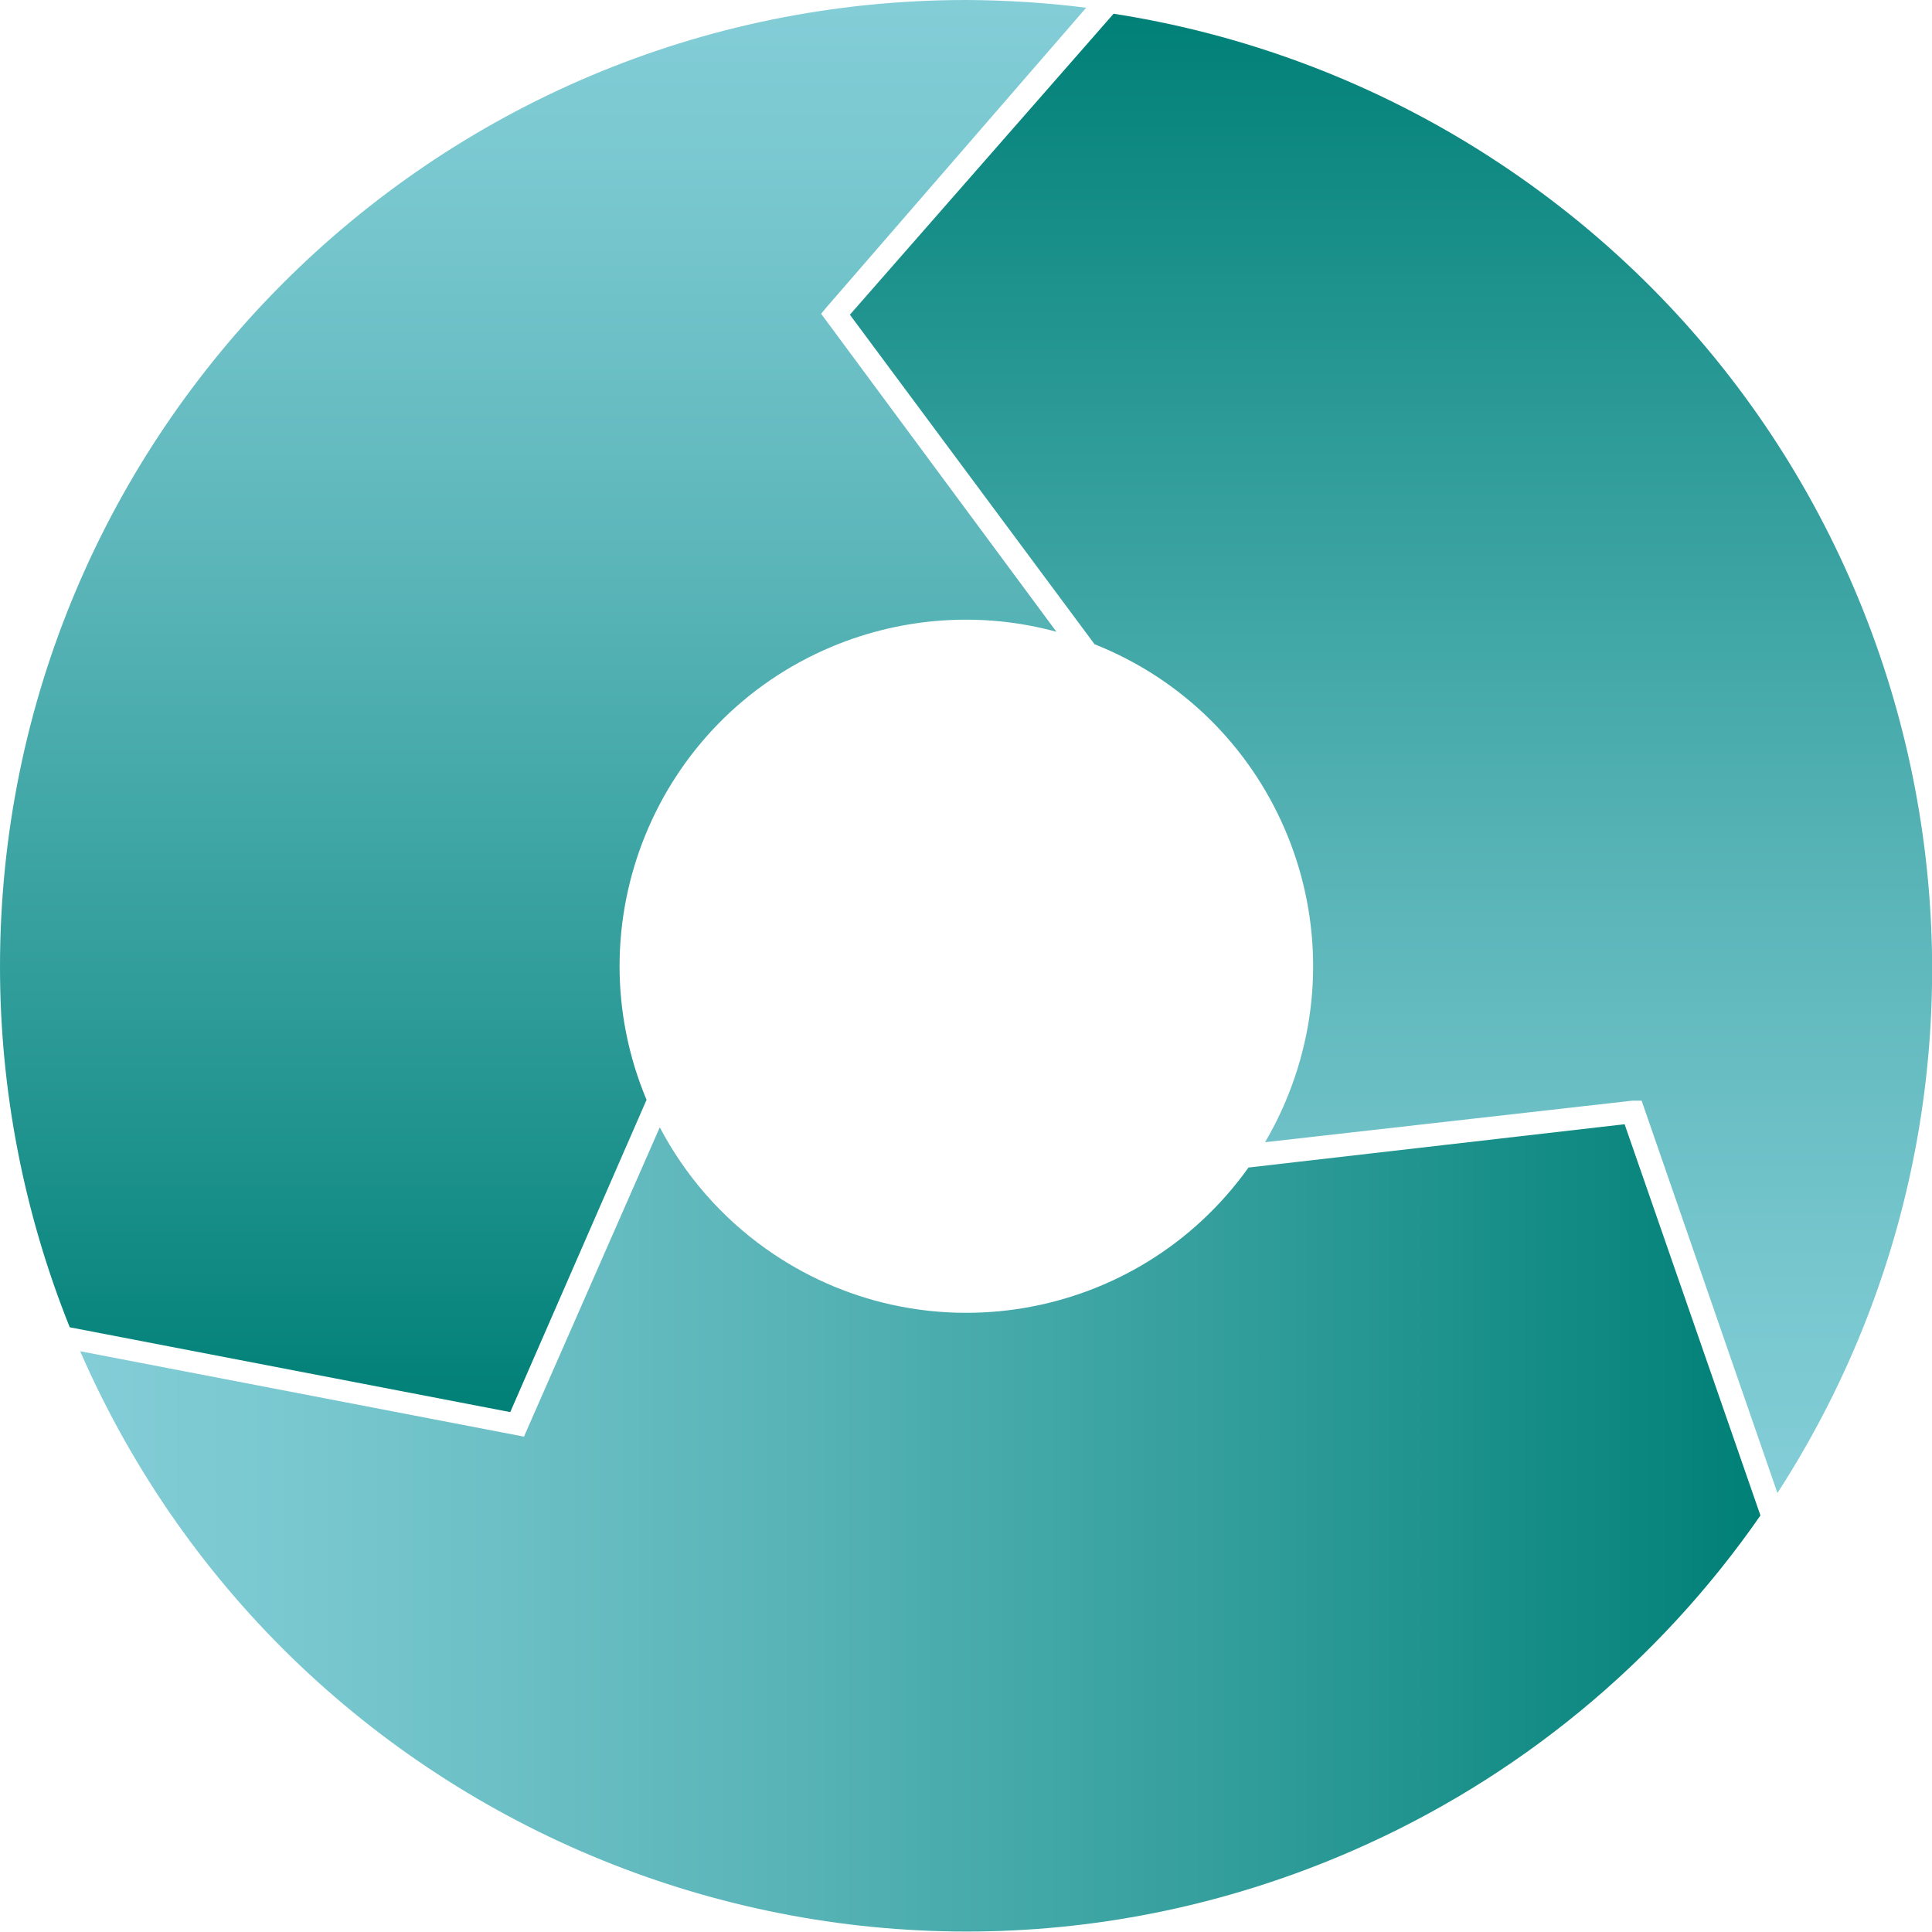
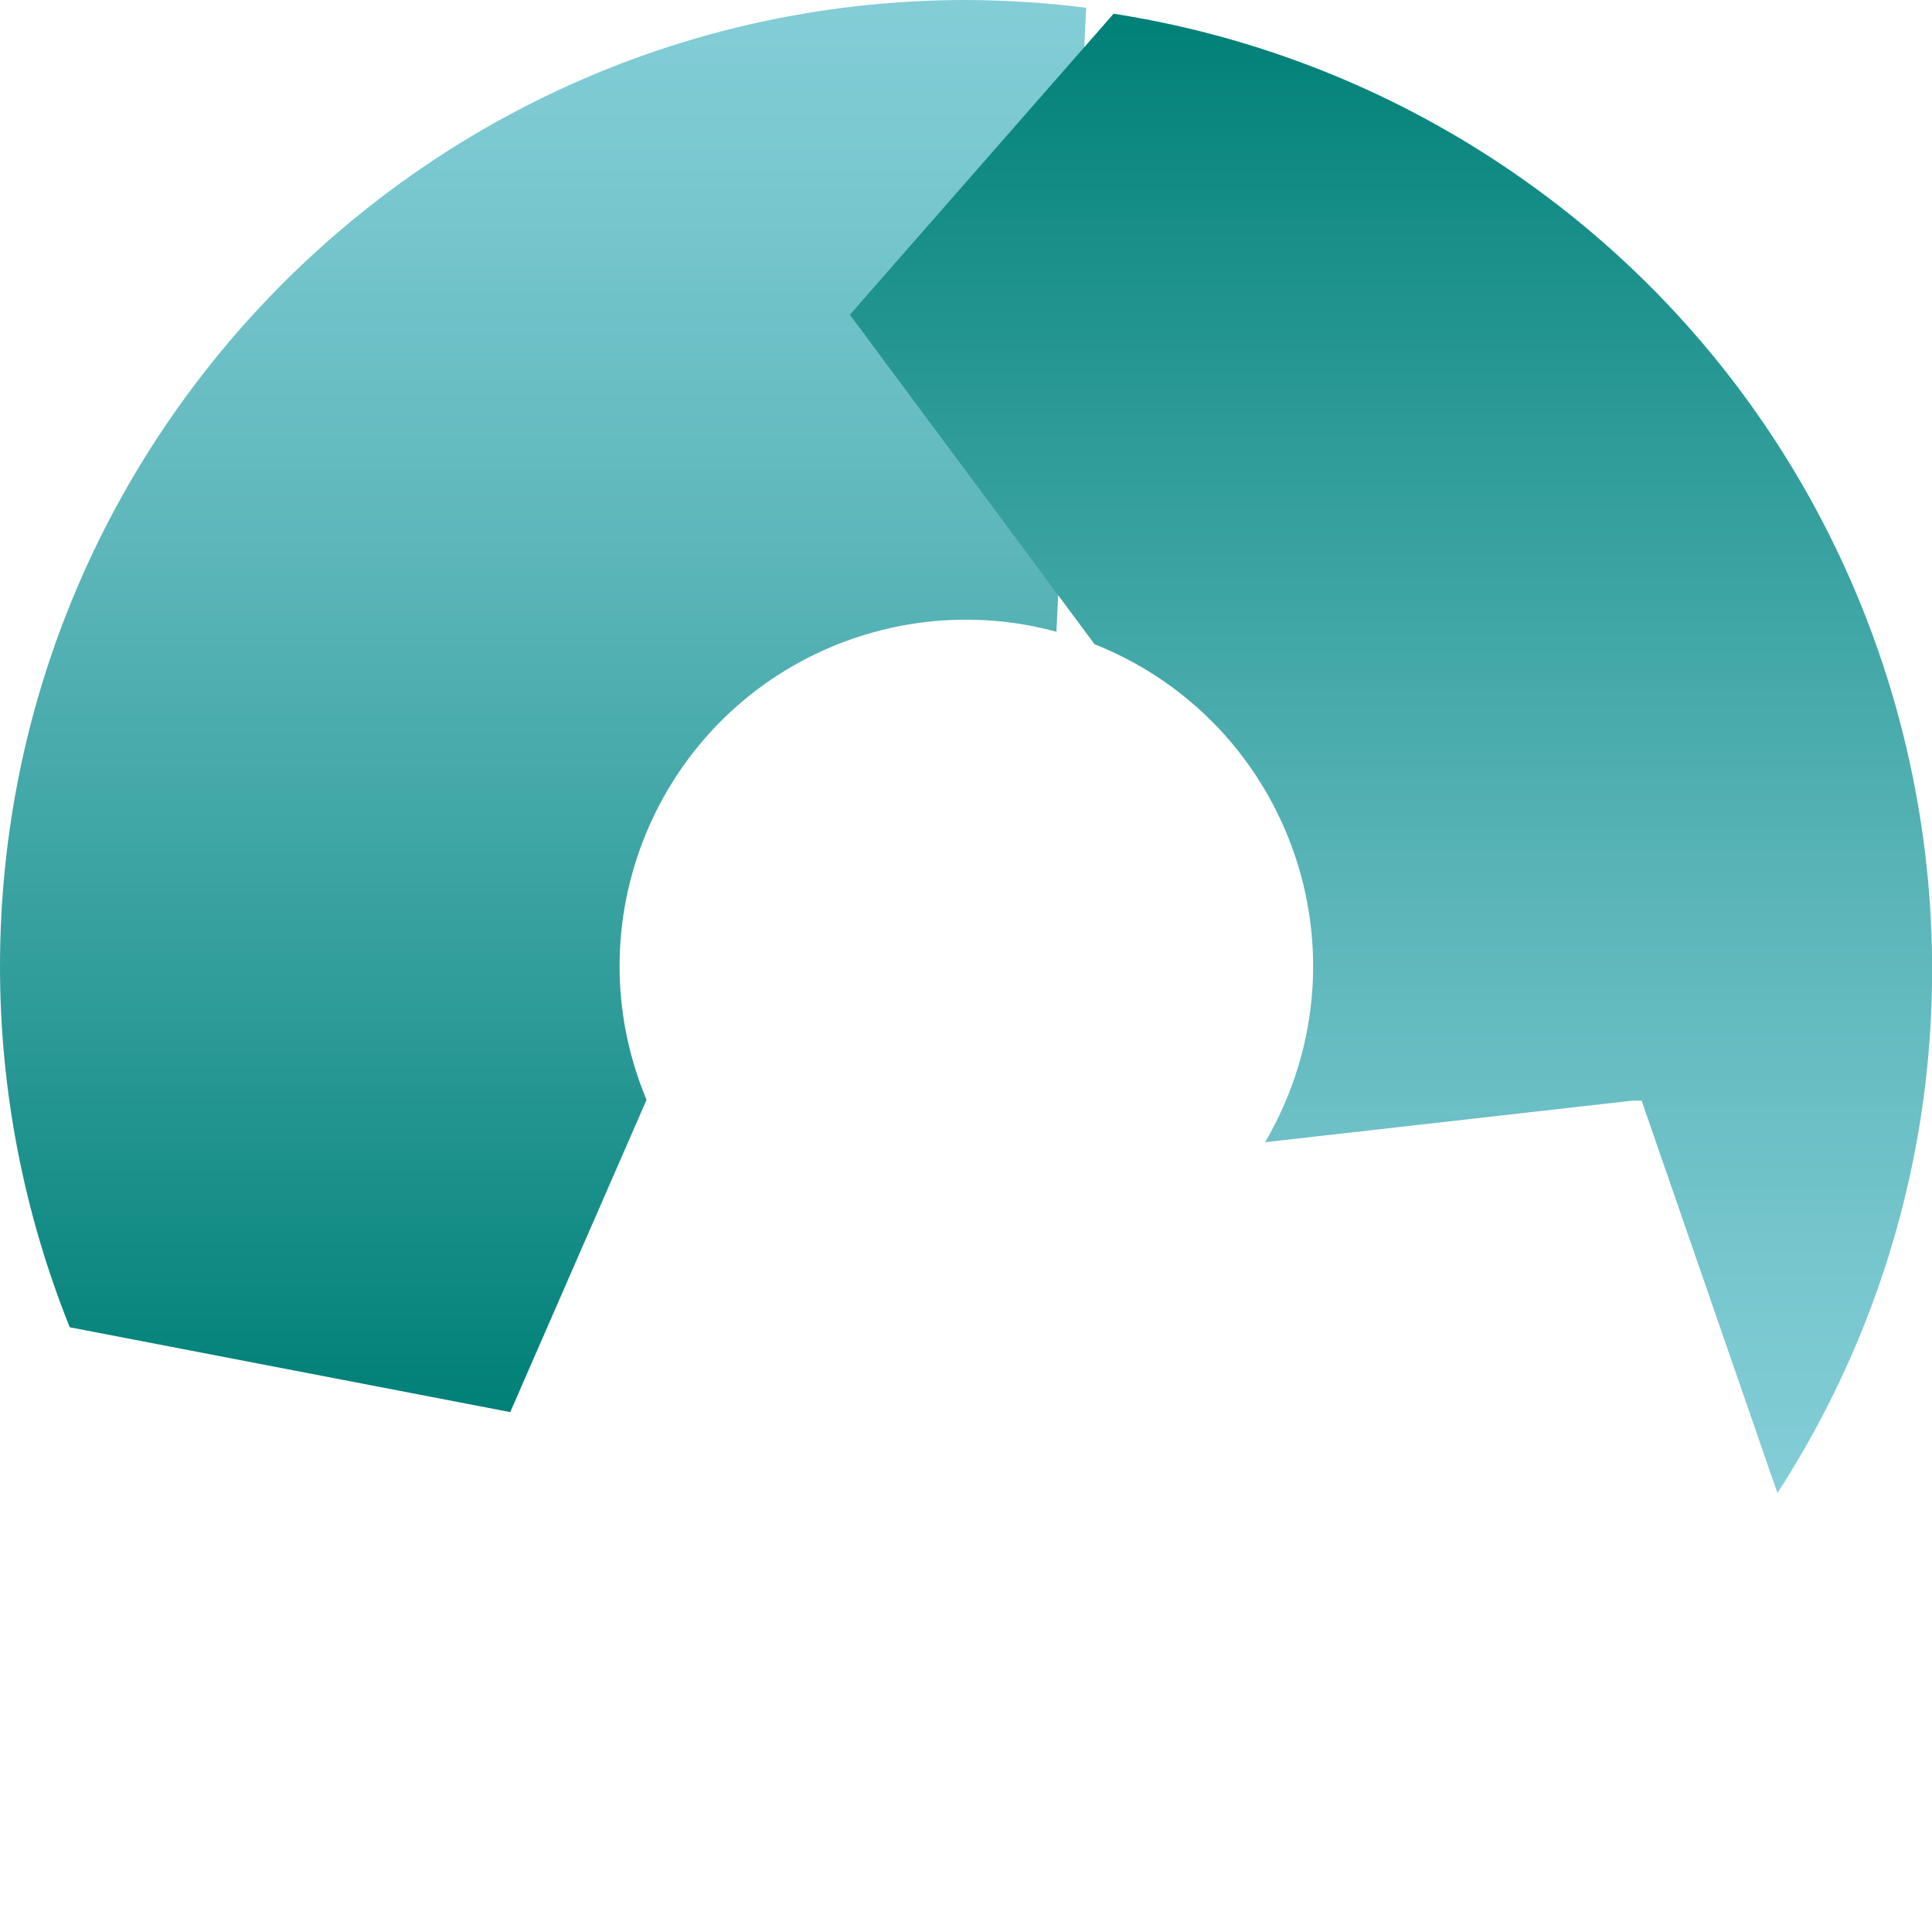
<svg xmlns="http://www.w3.org/2000/svg" xmlns:xlink="http://www.w3.org/1999/xlink" id="_レイヤー_2" data-name="レイヤー_2" viewBox="0 0 100 99.98">
  <defs>
    <style> .cls-1 { fill: url(#_名称未設定グラデーション_3-2); } .cls-2 { fill: url(#_名称未設定グラデーション_3-3); } .cls-3 { fill: url(#_名称未設定グラデーション_3); } </style>
    <linearGradient id="_名称未設定グラデーション_3" data-name="名称未設定グラデーション 3" x1="221.58" y1="-142.77" x2="221.58" y2="-215.86" gradientTransform="translate(-193.47 -142.77) scale(1 -1)" gradientUnits="userSpaceOnUse">
      <stop offset="0" stop-color="#83cdd7" />
      <stop offset=".14" stop-color="#78c7cf" />
      <stop offset=".39" stop-color="#5cb6ba" />
      <stop offset=".72" stop-color="#2d9b98" />
      <stop offset="1" stop-color="#008077" />
    </linearGradient>
    <linearGradient id="_名称未設定グラデーション_3-2" data-name="名称未設定グラデーション 3" x1="265.46" y1="-220.05" x2="265.46" y2="-143.4" xlink:href="#_名称未設定グラデーション_3" />
    <linearGradient id="_名称未設定グラデーション_3-3" data-name="名称未設定グラデーション 3" x1="197.62" y1="-221.85" x2="284.59" y2="-221.85" xlink:href="#_名称未設定グラデーション_3" />
  </defs>
  <g id="_レイヤー_1-2" data-name="レイヤー_1">
    <g>
-       <path class="cls-3" d="M33.47,56.94c-3.83-9.13.46-19.64,9.59-23.47,3.68-1.54,7.77-1.82,11.62-.77l-12.18-16.46.31-.37L56.22.4c-2.06-.26-4.13-.39-6.2-.4C22.39,0,0,22.41,0,50.04c0,6.39,1.23,12.73,3.61,18.66l22.8,4.39,7.05-16.15Z" />
+       <path class="cls-3" d="M33.47,56.94c-3.83-9.13.46-19.64,9.59-23.47,3.68-1.54,7.77-1.82,11.62-.77L56.22.4c-2.06-.26-4.13-.39-6.2-.4C22.39,0,0,22.41,0,50.04c0,6.39,1.23,12.73,3.61,18.66l22.8,4.39,7.05-16.15Z" />
      <path class="cls-1" d="M56.64,33.34c9.21,3.65,13.71,14.07,10.06,23.28-.34.86-.75,1.7-1.22,2.5l19.01-2.15h.48l7.03,20.31c14.99-23.21,8.32-54.18-14.89-69.16-5.9-3.81-12.53-6.33-19.47-7.41l-13.65,15.58,12.66,17.05Z" />
-       <path class="cls-2" d="M64.63,60.42c-5.75,8.07-16.94,9.95-25.01,4.2-2.29-1.63-4.16-3.78-5.47-6.27l-7.03,16.01-22.97-4.42c11.05,25.32,40.53,36.9,65.86,25.85,8.51-3.71,15.82-9.72,21.11-17.35l-7.03-20.25-19.46,2.24Z" />
    </g>
  </g>
</svg>